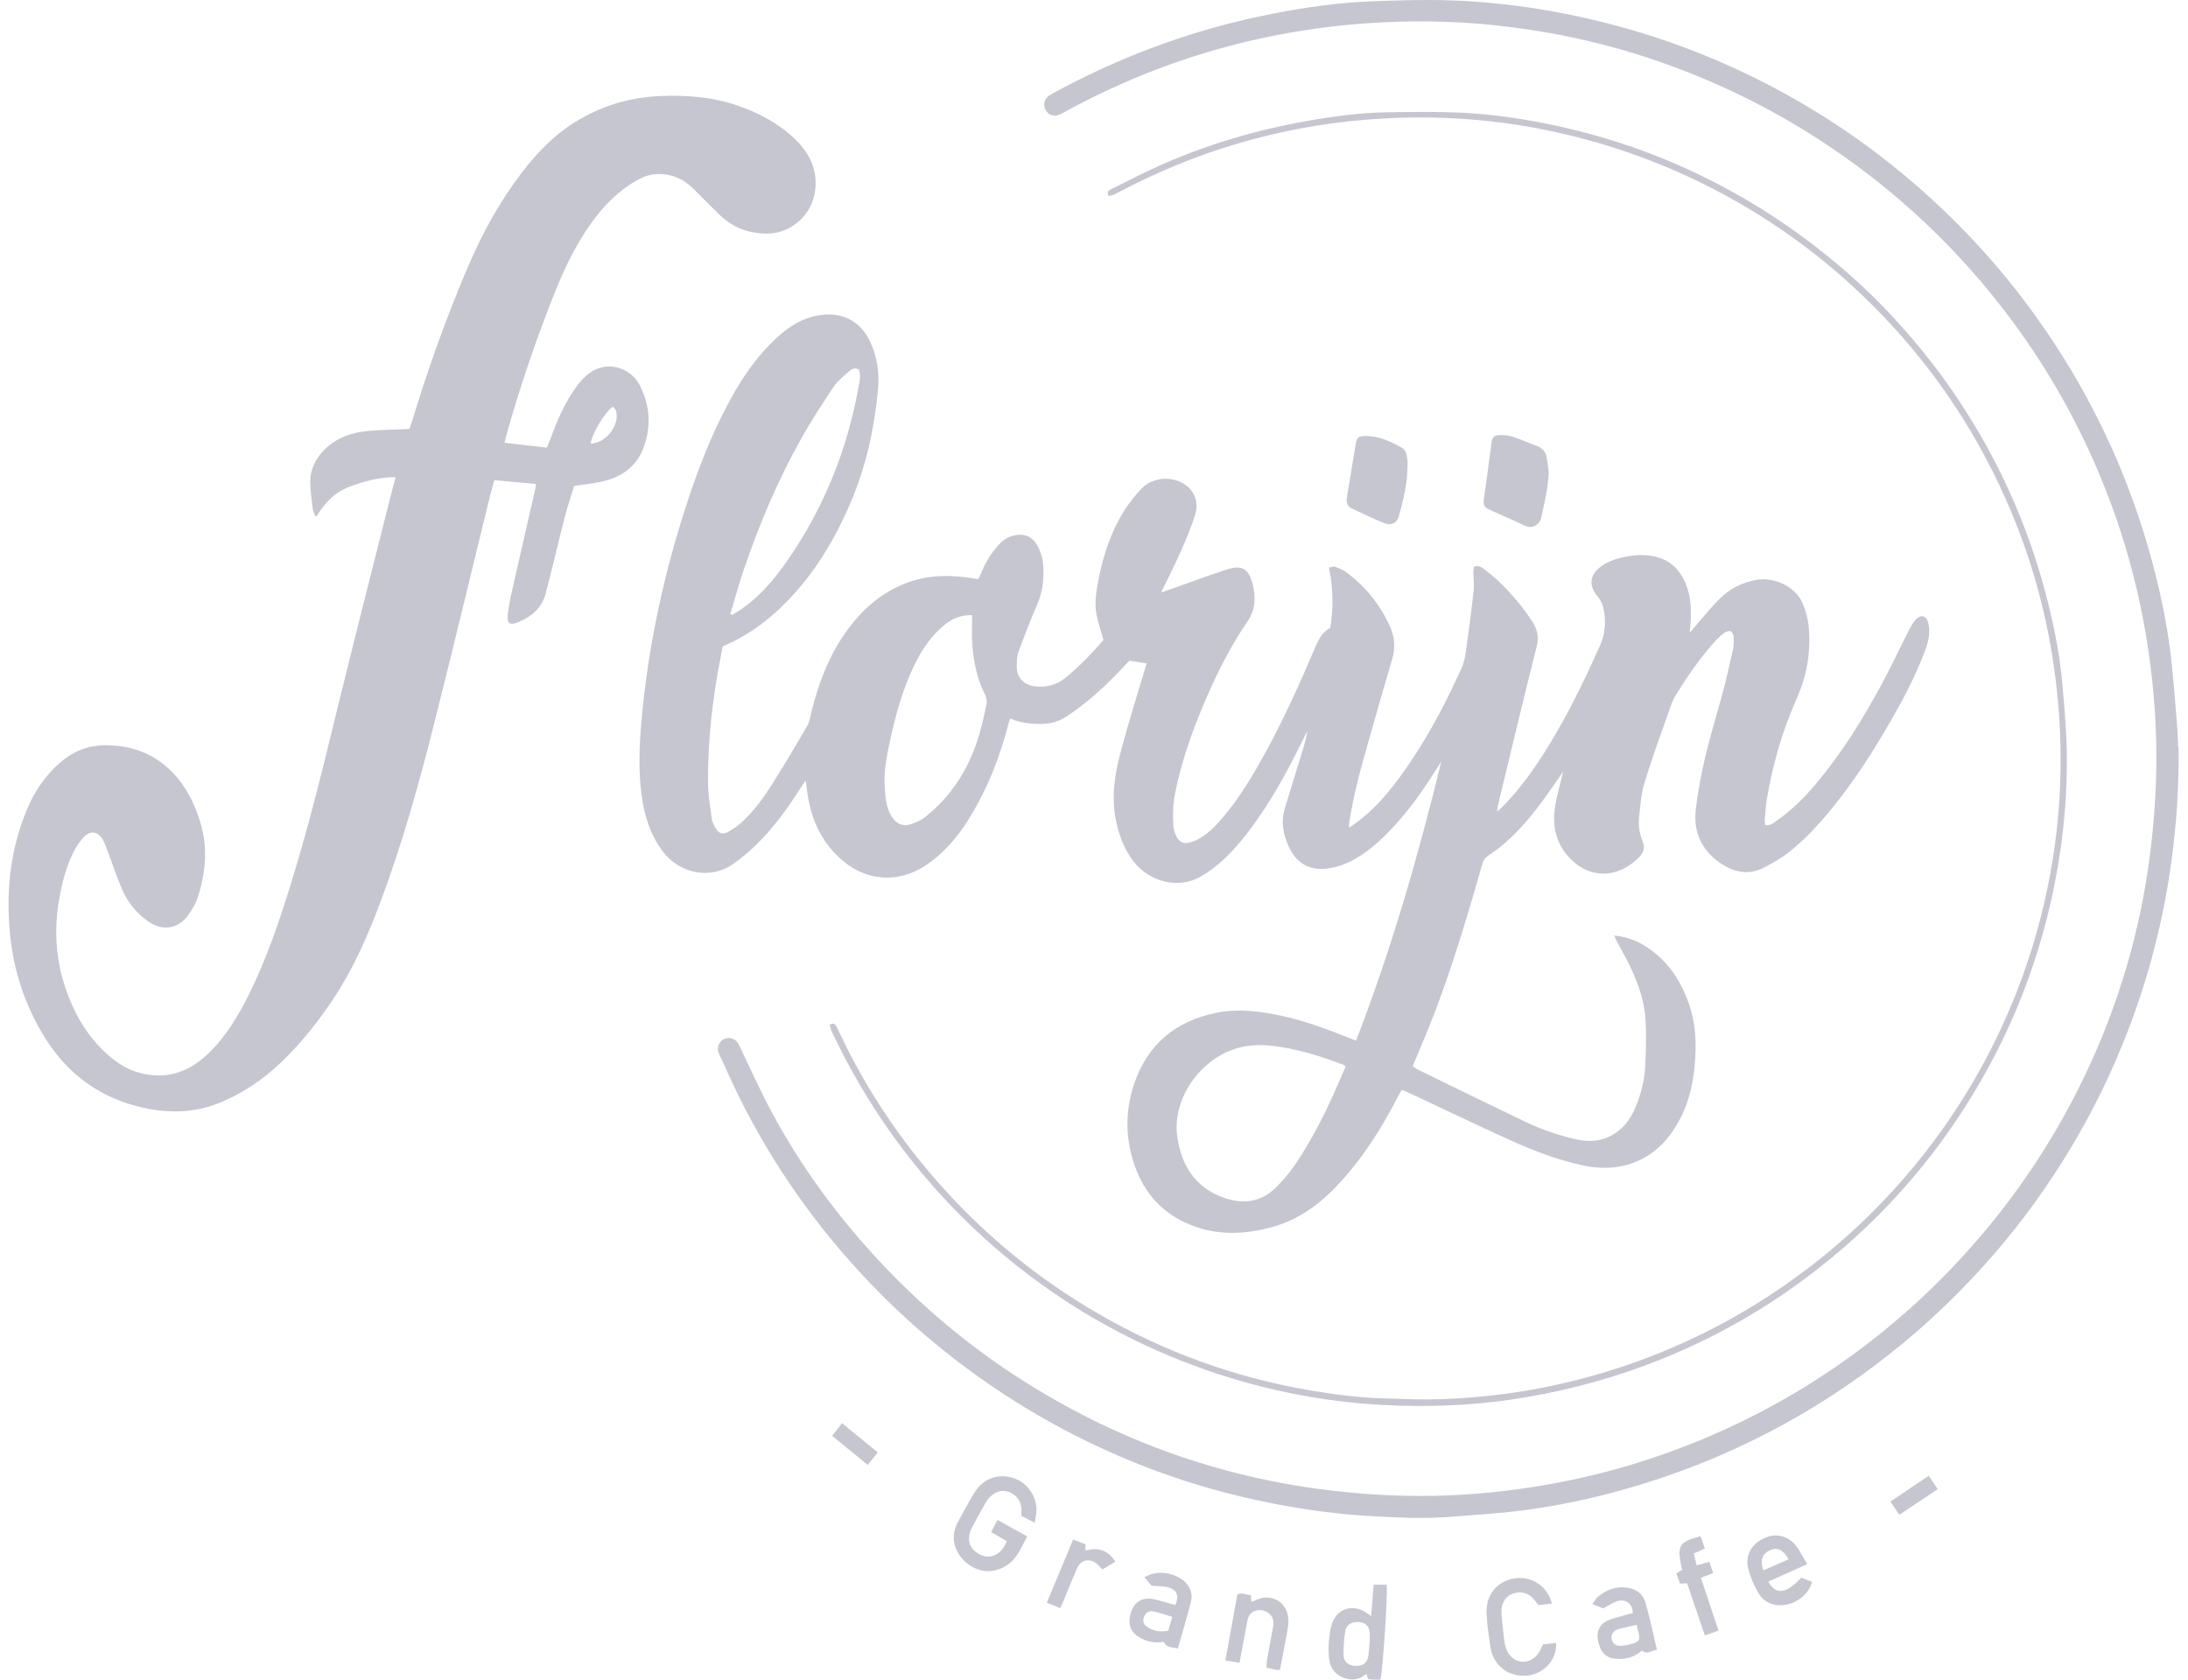
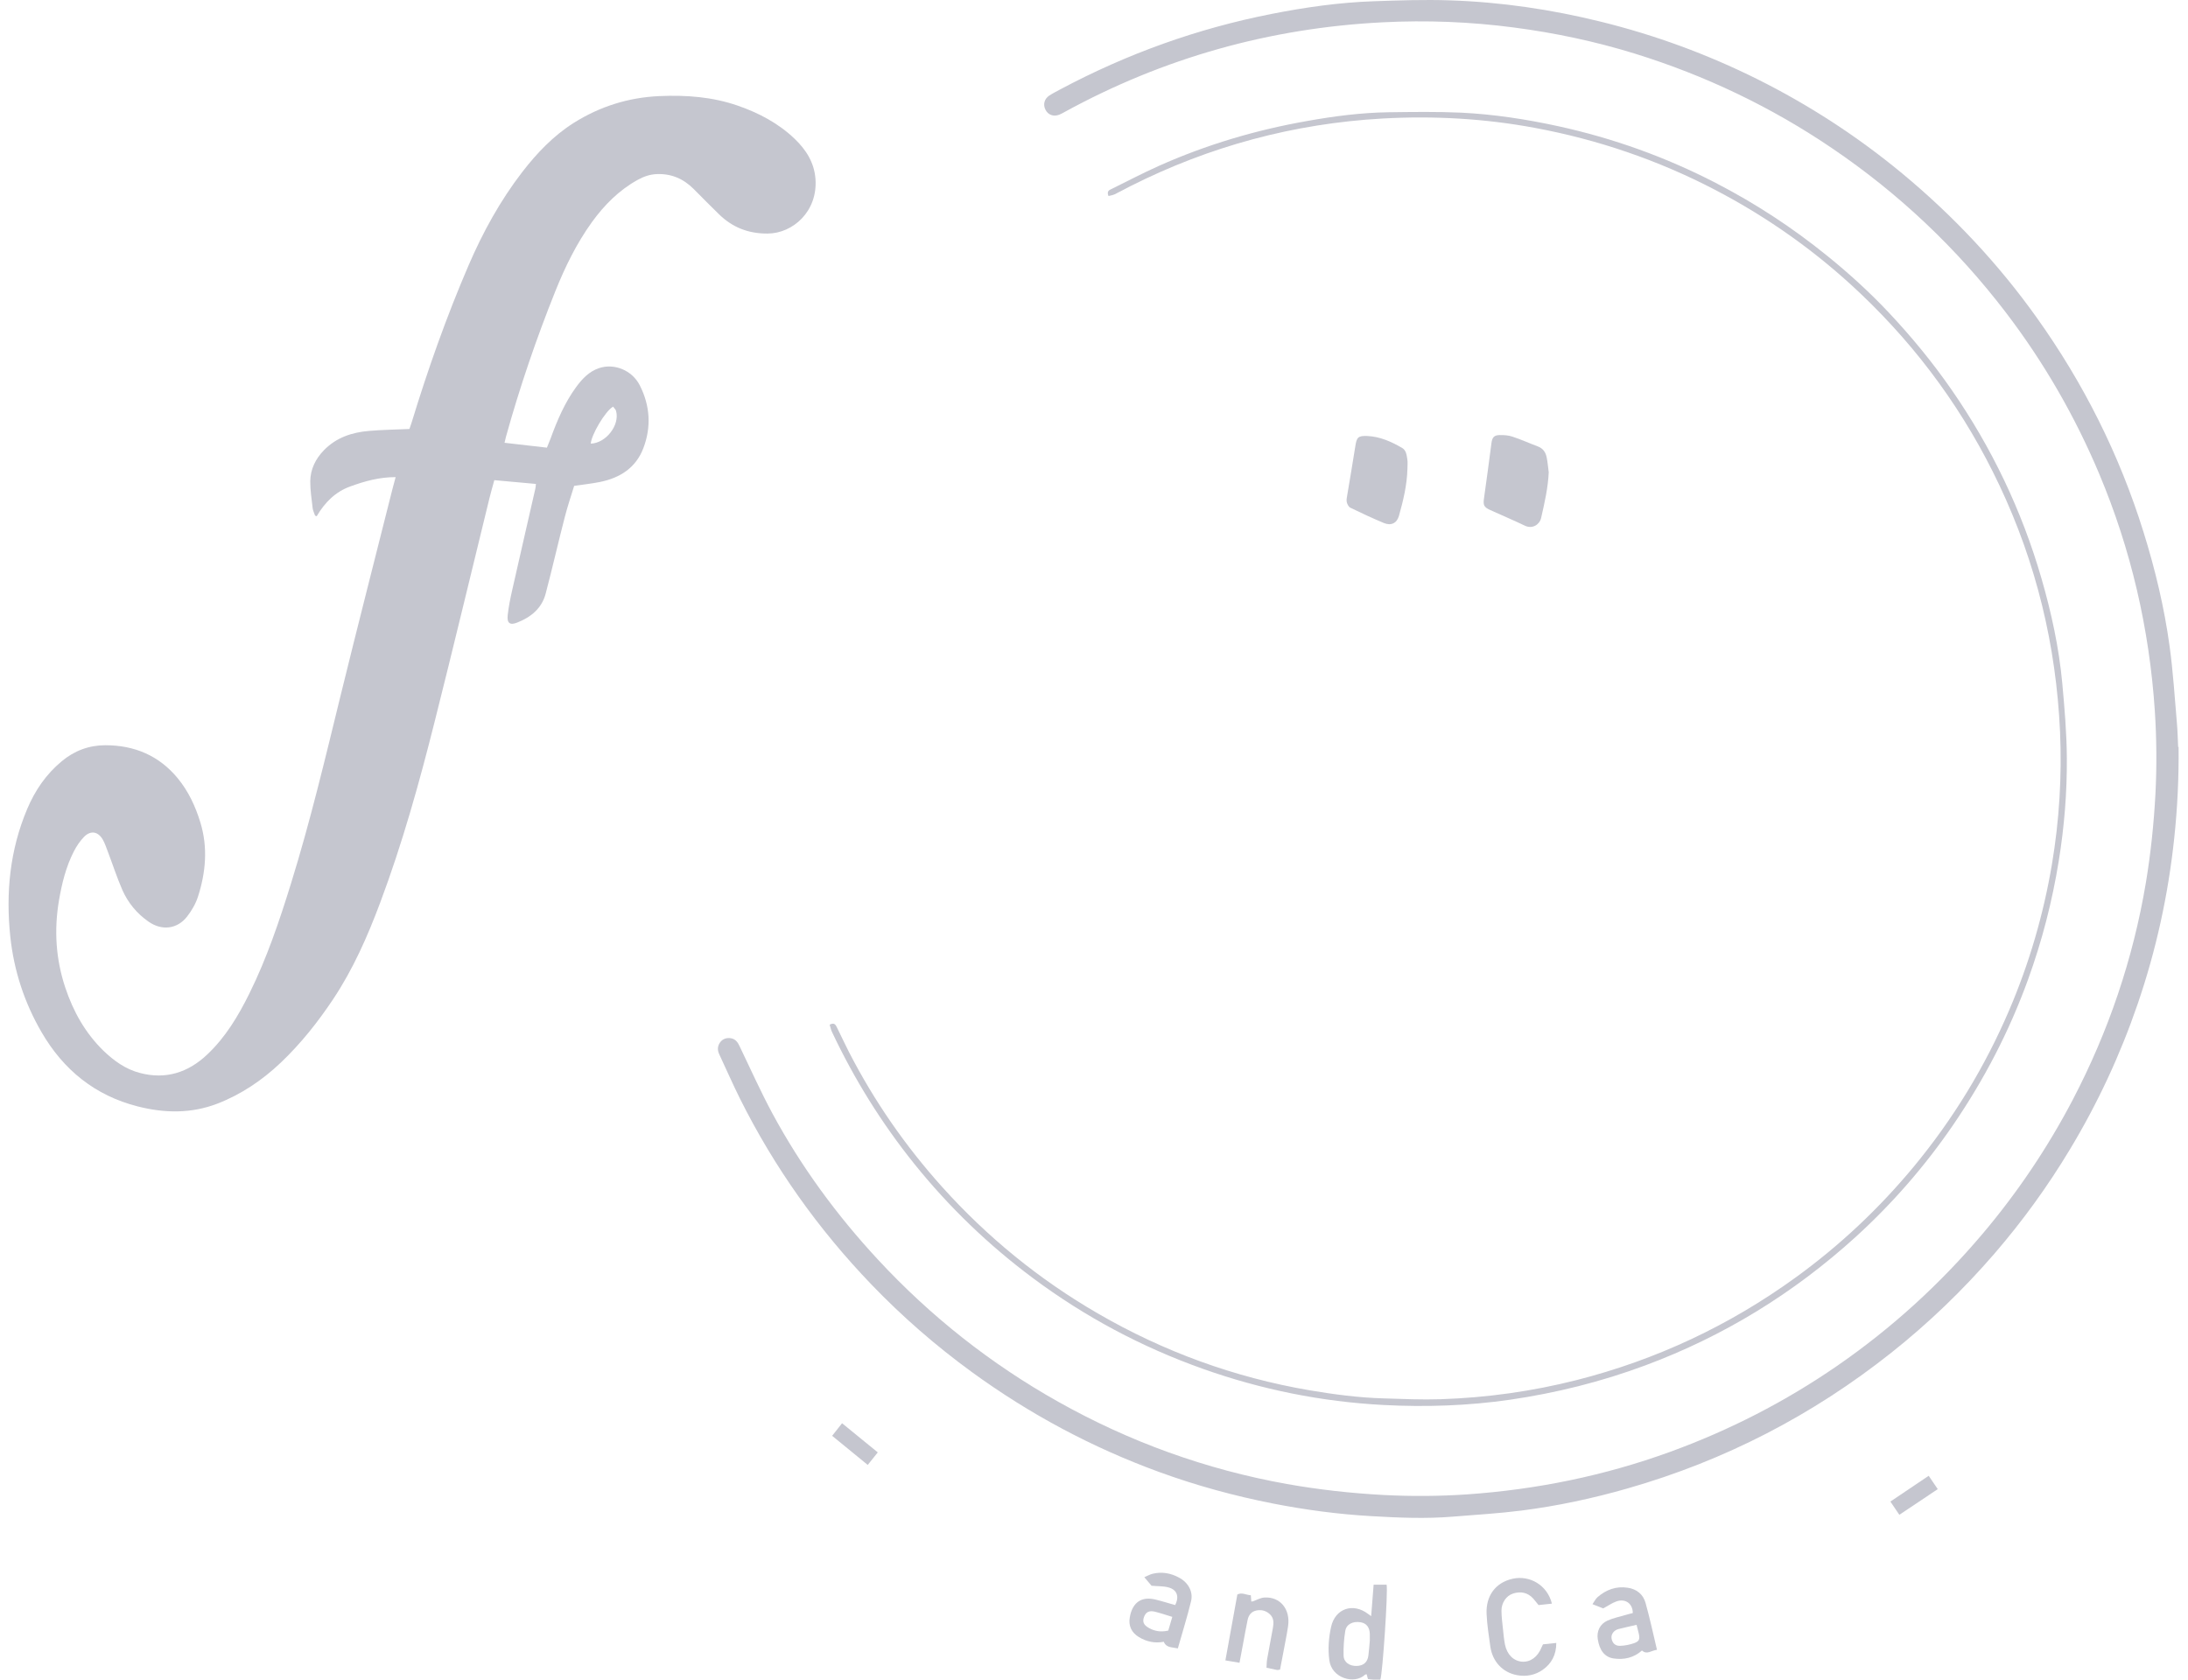
<svg xmlns="http://www.w3.org/2000/svg" width="56" height="43" viewBox="0 0 56 43" fill="none">
-   <path d="M34.048 16.071C34.132 15.554 34.12 15.05 34.014 14.527C34.083 14.519 34.136 14.494 34.172 14.508C34.278 14.551 34.387 14.594 34.474 14.661C34.965 15.033 35.342 15.5 35.587 16.067C35.699 16.327 35.713 16.594 35.632 16.87C35.423 17.575 35.224 18.283 35.022 18.99C34.831 19.659 34.648 20.33 34.539 21.019C34.533 21.062 34.531 21.107 34.521 21.19C34.598 21.139 34.651 21.111 34.697 21.074C35.305 20.628 35.749 20.034 36.161 19.412C36.647 18.678 37.049 17.896 37.411 17.095C37.482 16.937 37.507 16.754 37.531 16.582C37.6 16.092 37.665 15.599 37.718 15.106C37.734 14.954 37.709 14.798 37.709 14.646C37.709 14.598 37.719 14.551 37.724 14.511C37.837 14.466 37.914 14.514 37.979 14.565C38.127 14.681 38.275 14.798 38.409 14.93C38.713 15.232 38.992 15.556 39.222 15.919C39.345 16.114 39.392 16.304 39.331 16.548C38.986 17.912 38.662 19.282 38.33 20.65C38.324 20.677 38.326 20.705 38.319 20.776C38.399 20.703 38.453 20.657 38.502 20.606C39.007 20.079 39.41 19.479 39.779 18.852C40.221 18.104 40.594 17.324 40.949 16.531C41.095 16.205 41.109 15.881 41.034 15.548C41.007 15.437 40.941 15.327 40.865 15.236C40.671 14.999 40.689 14.738 40.926 14.541C41.103 14.395 41.309 14.318 41.528 14.269C41.78 14.213 42.035 14.19 42.293 14.235C42.72 14.308 42.996 14.569 43.152 14.96C43.276 15.275 43.292 15.605 43.27 15.938C43.264 16.011 43.258 16.085 43.247 16.197C43.296 16.142 43.322 16.112 43.349 16.081C43.57 15.828 43.778 15.562 44.016 15.325C44.271 15.07 44.587 14.914 44.946 14.847C45.404 14.764 45.931 15.011 46.118 15.406C46.225 15.636 46.284 15.881 46.3 16.132C46.339 16.74 46.237 17.318 45.986 17.881C45.615 18.713 45.366 19.584 45.218 20.482C45.191 20.64 45.181 20.8 45.169 20.959C45.165 21.013 45.173 21.068 45.177 21.123C45.317 21.145 45.398 21.062 45.483 21.003C45.854 20.744 46.174 20.425 46.466 20.079C47.135 19.286 47.681 18.409 48.169 17.498C48.41 17.052 48.625 16.59 48.854 16.14C48.905 16.039 48.964 15.938 49.039 15.854C49.158 15.725 49.3 15.761 49.347 15.931C49.418 16.187 49.355 16.43 49.266 16.667C49.043 17.261 48.753 17.825 48.439 18.374C47.974 19.187 47.474 19.977 46.88 20.703C46.539 21.121 46.176 21.514 45.751 21.844C45.566 21.986 45.359 22.1 45.153 22.207C44.784 22.4 44.419 22.345 44.081 22.128C43.685 21.875 43.43 21.512 43.395 21.04C43.377 20.788 43.428 20.529 43.466 20.275C43.59 19.46 43.829 18.674 44.05 17.884C44.168 17.466 44.261 17.044 44.356 16.621C44.378 16.521 44.378 16.416 44.372 16.314C44.368 16.26 44.338 16.179 44.297 16.16C44.255 16.142 44.174 16.169 44.129 16.203C44.034 16.276 43.947 16.359 43.868 16.448C43.491 16.872 43.17 17.336 42.876 17.821C42.801 17.946 42.755 18.09 42.706 18.23C42.495 18.832 42.274 19.432 42.088 20.042C42.003 20.322 41.984 20.624 41.952 20.918C41.928 21.131 41.96 21.342 42.041 21.54C42.102 21.688 42.074 21.81 41.974 21.919C41.538 22.392 40.835 22.572 40.255 22.043C39.83 21.656 39.712 21.157 39.807 20.606C39.856 20.326 39.937 20.052 40.01 19.75C39.862 19.963 39.73 20.158 39.593 20.348C39.262 20.808 38.911 21.25 38.476 21.617C38.35 21.725 38.214 21.82 38.078 21.913C38.007 21.962 37.969 22.017 37.944 22.1C37.584 23.361 37.211 24.617 36.749 25.846C36.582 26.288 36.392 26.724 36.213 27.161C36.197 27.204 36.181 27.244 36.159 27.299C36.203 27.328 36.242 27.358 36.286 27.38C37.199 27.826 38.111 28.274 39.027 28.712C39.438 28.909 39.87 29.057 40.316 29.162C40.748 29.263 41.143 29.203 41.484 28.898C41.66 28.742 41.776 28.546 41.863 28.335C42.005 27.997 42.094 27.64 42.11 27.273C42.126 26.886 42.139 26.497 42.116 26.111C42.082 25.538 41.869 25.013 41.605 24.51C41.528 24.364 41.445 24.22 41.368 24.074C41.35 24.042 41.338 24.005 41.316 23.951C41.593 23.975 41.832 24.058 42.053 24.188C42.637 24.53 42.996 25.053 43.221 25.68C43.381 26.128 43.416 26.592 43.389 27.064C43.359 27.603 43.264 28.13 43.014 28.615C42.749 29.132 42.384 29.547 41.82 29.762C41.382 29.928 40.937 29.928 40.49 29.829C39.842 29.685 39.224 29.45 38.62 29.174C37.809 28.805 37.006 28.42 36.201 28.043C36.098 27.994 35.995 27.95 35.879 27.899C35.851 27.946 35.824 27.986 35.802 28.031C35.397 28.822 34.93 29.57 34.334 30.232C33.854 30.765 33.298 31.201 32.597 31.402C31.884 31.605 31.166 31.639 30.465 31.355C29.763 31.072 29.293 30.557 29.044 29.845C28.802 29.156 28.792 28.457 29.023 27.763C29.366 26.734 30.088 26.134 31.146 25.925C31.719 25.813 32.281 25.892 32.842 26.014C33.418 26.14 33.967 26.351 34.513 26.565C34.572 26.588 34.628 26.612 34.707 26.642C35.607 24.311 36.299 21.921 36.888 19.497C36.813 19.613 36.736 19.73 36.663 19.846C36.305 20.411 35.905 20.944 35.425 21.413C35.129 21.7 34.807 21.956 34.422 22.116C34.286 22.173 34.14 22.211 33.994 22.232C33.548 22.296 33.209 22.122 33.007 21.719C32.842 21.392 32.778 21.05 32.885 20.691C33.027 20.221 33.173 19.755 33.317 19.284C33.376 19.096 33.43 18.905 33.463 18.706C33.378 18.877 33.292 19.049 33.207 19.219C32.895 19.842 32.555 20.448 32.151 21.017C31.827 21.475 31.476 21.909 31.024 22.25C30.933 22.319 30.838 22.381 30.738 22.438C30.124 22.789 29.396 22.542 29.019 22.061C28.756 21.723 28.62 21.338 28.547 20.92C28.44 20.318 28.551 19.736 28.705 19.163C28.896 18.459 29.115 17.762 29.323 17.062C29.332 17.036 29.338 17.01 29.346 16.981C29.202 16.959 29.068 16.939 28.906 16.915C28.727 17.097 28.543 17.3 28.346 17.488C28.014 17.811 27.659 18.107 27.27 18.358C27.086 18.475 26.887 18.528 26.67 18.532C26.394 18.538 26.125 18.508 25.855 18.396C25.839 18.441 25.825 18.475 25.815 18.51C25.6 19.361 25.282 20.172 24.823 20.922C24.519 21.419 24.154 21.858 23.656 22.177C22.989 22.6 22.217 22.56 21.602 22.061C21.057 21.617 20.775 21.027 20.67 20.342C20.654 20.231 20.64 20.119 20.621 19.98C20.573 20.048 20.536 20.097 20.506 20.148C20.157 20.693 19.784 21.218 19.314 21.666C19.15 21.824 18.971 21.968 18.787 22.102C18.156 22.56 17.372 22.325 16.983 21.822C16.652 21.394 16.494 20.898 16.423 20.371C16.34 19.75 16.36 19.13 16.413 18.51C16.585 16.511 17.015 14.567 17.652 12.67C17.905 11.918 18.197 11.18 18.562 10.475C18.916 9.787 19.332 9.141 19.914 8.616C20.226 8.334 20.569 8.127 20.994 8.066C21.564 7.985 22.02 8.22 22.267 8.741C22.456 9.139 22.511 9.556 22.47 9.992C22.377 10.981 22.164 11.94 21.775 12.856C21.341 13.874 20.775 14.804 19.965 15.571C19.551 15.962 19.093 16.288 18.568 16.515C18.548 16.523 18.527 16.535 18.495 16.552C18.44 16.848 18.379 17.15 18.331 17.452C18.191 18.315 18.114 19.183 18.122 20.058C18.126 20.358 18.175 20.659 18.217 20.959C18.231 21.05 18.28 21.143 18.331 21.222C18.406 21.34 18.503 21.37 18.627 21.301C18.761 21.226 18.89 21.139 19 21.036C19.302 20.754 19.545 20.419 19.764 20.073C20.074 19.582 20.372 19.079 20.662 18.577C20.723 18.471 20.739 18.342 20.769 18.22C20.944 17.511 21.197 16.835 21.615 16.231C22.008 15.66 22.5 15.204 23.153 14.942C23.729 14.711 24.321 14.709 24.921 14.808C24.949 14.812 24.977 14.819 25.004 14.823C25.01 14.823 25.016 14.823 25.042 14.819C25.063 14.774 25.091 14.721 25.113 14.665C25.223 14.399 25.369 14.156 25.565 13.943C25.715 13.781 25.898 13.685 26.125 13.69C26.283 13.694 26.409 13.758 26.502 13.892C26.634 14.081 26.69 14.296 26.703 14.521C26.721 14.837 26.684 15.145 26.559 15.443C26.388 15.846 26.224 16.256 26.074 16.667C26.029 16.791 26.021 16.935 26.023 17.071C26.025 17.35 26.212 17.539 26.488 17.571C26.779 17.606 27.047 17.537 27.274 17.35C27.631 17.056 27.951 16.722 28.243 16.381C28.182 16.169 28.115 15.97 28.071 15.765C27.998 15.429 28.063 15.096 28.13 14.766C28.251 14.176 28.442 13.608 28.76 13.094C28.894 12.877 29.058 12.674 29.234 12.492C29.48 12.238 29.924 12.19 30.238 12.35C30.542 12.504 30.698 12.824 30.59 13.173C30.489 13.503 30.349 13.823 30.209 14.142C30.061 14.48 29.891 14.808 29.719 15.167C29.834 15.127 29.93 15.096 30.025 15.062C30.487 14.9 30.945 14.725 31.413 14.575C31.782 14.458 31.957 14.559 32.056 14.938C32.145 15.273 32.139 15.603 31.93 15.907C31.427 16.641 31.047 17.438 30.712 18.259C30.446 18.909 30.226 19.574 30.084 20.263C30.023 20.557 30.011 20.851 30.031 21.149C30.031 21.165 30.031 21.183 30.037 21.2C30.13 21.607 30.311 21.65 30.609 21.51C30.882 21.382 31.093 21.169 31.286 20.942C31.742 20.409 32.092 19.809 32.425 19.197C32.885 18.35 33.278 17.47 33.657 16.584C33.742 16.386 33.834 16.185 34.047 16.075L34.048 16.071ZM34.442 27.301C34.411 27.279 34.399 27.265 34.383 27.259C33.87 27.064 33.349 26.896 32.808 26.807C32.504 26.756 32.196 26.732 31.888 26.782C30.826 26.957 29.974 28.065 30.134 29.123C30.24 29.821 30.572 30.362 31.243 30.632C31.805 30.857 32.315 30.792 32.737 30.317C32.755 30.297 32.773 30.275 32.794 30.255C33.094 29.936 33.319 29.565 33.536 29.188C33.884 28.584 34.166 27.95 34.44 27.301H34.442ZM24.882 15.749C24.637 15.735 24.39 15.822 24.195 15.98C23.85 16.258 23.605 16.61 23.413 17.004C23.104 17.632 22.92 18.303 22.776 18.984C22.695 19.363 22.616 19.744 22.642 20.136C22.66 20.401 22.675 20.673 22.825 20.91C22.938 21.088 23.107 21.167 23.305 21.102C23.439 21.06 23.575 21.001 23.682 20.914C24.157 20.535 24.527 20.069 24.791 19.519C25.022 19.039 25.154 18.524 25.251 18.003C25.263 17.932 25.243 17.843 25.209 17.776C25.008 17.383 24.923 16.959 24.886 16.525C24.866 16.272 24.882 16.015 24.882 15.749ZM18.694 15.719C18.706 15.727 18.72 15.735 18.732 15.743C18.809 15.696 18.89 15.654 18.965 15.603C19.442 15.273 19.812 14.839 20.139 14.369C21.069 13.035 21.669 11.561 21.963 9.962C21.994 9.798 22.046 9.629 21.982 9.461C21.866 9.392 21.783 9.461 21.714 9.522C21.578 9.641 21.43 9.761 21.331 9.909C21.041 10.345 20.753 10.785 20.498 11.243C19.906 12.301 19.436 13.414 19.044 14.561C18.915 14.942 18.809 15.331 18.692 15.719H18.694Z" fill="#C5C6CF" />
  <path d="M13.718 12.389C13.353 12.356 13.01 12.324 12.652 12.292C12.607 12.456 12.564 12.602 12.528 12.75C12.06 14.659 11.604 16.573 11.123 18.48C10.73 20.045 10.296 21.6 9.729 23.112C9.406 23.974 9.037 24.813 8.524 25.583C8.133 26.169 7.697 26.718 7.187 27.203C6.71 27.655 6.175 28.017 5.559 28.255C4.888 28.512 4.205 28.498 3.524 28.324C2.431 28.046 1.622 27.389 1.061 26.42C0.623 25.664 0.357 24.849 0.264 23.982C0.145 22.859 0.252 21.762 0.696 20.71C0.897 20.234 1.18 19.82 1.58 19.488C1.904 19.218 2.277 19.078 2.697 19.078C3.439 19.078 4.069 19.342 4.547 19.921C4.823 20.256 5.003 20.643 5.129 21.057C5.324 21.697 5.267 22.334 5.066 22.958C5.007 23.138 4.906 23.313 4.789 23.463C4.535 23.789 4.138 23.832 3.799 23.592C3.501 23.384 3.276 23.11 3.132 22.784C2.991 22.461 2.883 22.125 2.757 21.794C2.719 21.693 2.684 21.59 2.632 21.496C2.512 21.286 2.324 21.251 2.153 21.421C2.048 21.529 1.959 21.661 1.89 21.796C1.687 22.192 1.584 22.617 1.509 23.053C1.381 23.809 1.428 24.553 1.671 25.283C1.874 25.891 2.18 26.442 2.644 26.895C2.914 27.156 3.216 27.373 3.582 27.468C4.241 27.642 4.813 27.458 5.299 27C5.772 26.556 6.098 26.009 6.384 25.431C6.83 24.529 7.15 23.578 7.448 22.617C7.939 21.036 8.32 19.429 8.713 17.823C9.147 16.052 9.601 14.284 10.045 12.517C10.069 12.423 10.095 12.332 10.126 12.214C9.708 12.214 9.335 12.318 8.968 12.452C8.583 12.589 8.312 12.865 8.105 13.216C8.091 13.21 8.076 13.206 8.064 13.2C8.044 13.139 8.012 13.078 8.003 13.015C7.977 12.784 7.939 12.549 7.941 12.318C7.945 12.01 8.078 11.744 8.293 11.523C8.61 11.199 9.011 11.067 9.449 11.031C9.783 11.002 10.12 10.998 10.479 10.982C10.493 10.94 10.515 10.883 10.533 10.824C10.951 9.454 11.427 8.106 11.995 6.788C12.36 5.941 12.802 5.138 13.365 4.406C13.74 3.92 14.162 3.476 14.683 3.147C15.352 2.726 16.083 2.495 16.878 2.46C17.561 2.43 18.234 2.479 18.887 2.706C19.426 2.894 19.923 3.156 20.338 3.553C20.63 3.833 20.839 4.159 20.871 4.577C20.934 5.416 20.288 5.975 19.651 5.979C19.156 5.983 18.747 5.823 18.4 5.483C18.183 5.272 17.971 5.057 17.758 4.842C17.494 4.577 17.184 4.441 16.805 4.457C16.627 4.465 16.471 4.522 16.32 4.605C15.842 4.87 15.467 5.248 15.149 5.687C14.756 6.233 14.464 6.831 14.214 7.453C13.726 8.671 13.302 9.912 12.951 11.177C12.939 11.219 12.931 11.264 12.913 11.335C13.28 11.377 13.635 11.418 13.998 11.46C14.034 11.367 14.066 11.296 14.093 11.223C14.261 10.761 14.454 10.309 14.745 9.91C14.898 9.701 15.076 9.51 15.329 9.425C15.72 9.292 16.179 9.478 16.375 9.865C16.639 10.384 16.673 10.931 16.466 11.473C16.276 11.975 15.868 12.235 15.358 12.338C15.147 12.381 14.932 12.403 14.695 12.438C14.616 12.699 14.523 12.969 14.454 13.242C14.285 13.893 14.137 14.55 13.965 15.2C13.866 15.577 13.584 15.802 13.237 15.938C13.049 16.013 12.972 15.95 12.994 15.75C13.018 15.529 13.063 15.31 13.112 15.095C13.306 14.233 13.505 13.374 13.701 12.512C13.71 12.48 13.71 12.446 13.716 12.389H13.718ZM15.69 10.41C15.483 10.534 15.135 11.134 15.12 11.357C15.51 11.345 15.87 10.881 15.767 10.518C15.757 10.479 15.719 10.451 15.69 10.41Z" fill="#C5C6CF" />
  <path d="M55.759 19.12C55.767 19.903 55.73 20.685 55.647 21.462C55.493 22.913 55.183 24.33 54.709 25.71C54.263 27.01 53.687 28.248 52.977 29.426C52.408 30.373 51.763 31.262 51.042 32.098C50.241 33.024 49.363 33.871 48.404 34.631C46.386 36.233 44.14 37.392 41.663 38.102C40.767 38.359 39.858 38.554 38.936 38.671C38.36 38.744 37.779 38.777 37.199 38.825C36.498 38.884 35.794 38.854 35.095 38.813C34.252 38.765 33.416 38.653 32.585 38.491C31.592 38.296 30.621 38.031 29.67 37.684C27.949 37.056 26.35 36.2 24.87 35.122C23.95 34.451 23.095 33.707 22.306 32.886C20.944 31.469 19.817 29.884 18.939 28.125C18.753 27.752 18.587 27.37 18.41 26.993C18.359 26.886 18.361 26.781 18.43 26.685C18.495 26.596 18.593 26.562 18.702 26.578C18.83 26.598 18.887 26.689 18.937 26.799C19.211 27.37 19.47 27.948 19.77 28.506C20.506 29.868 21.414 31.106 22.468 32.243C23.818 33.699 25.357 34.915 27.086 35.886C28.916 36.914 30.866 37.619 32.934 37.99C33.755 38.136 34.58 38.227 35.413 38.272C36.127 38.309 36.84 38.304 37.552 38.256C39.331 38.132 41.062 37.779 42.741 37.169C44.261 36.616 45.688 35.884 47.02 34.966C48.409 34.007 49.645 32.882 50.736 31.593C51.636 30.529 52.408 29.381 53.053 28.149C53.967 26.398 54.595 24.547 54.922 22.597C55.047 21.843 55.126 21.085 55.167 20.32C55.203 19.613 55.197 18.905 55.151 18.198C55.011 16.098 54.544 14.073 53.728 12.131C53.105 10.651 52.309 9.271 51.334 7.994C50.079 6.352 48.597 4.951 46.886 3.792C45.325 2.734 43.643 1.931 41.843 1.373C40.833 1.061 39.802 0.842 38.754 0.705C37.637 0.557 36.512 0.514 35.389 0.571C32.5 0.717 29.782 1.479 27.244 2.869C27.199 2.894 27.155 2.92 27.106 2.938C26.96 2.993 26.822 2.938 26.758 2.809C26.691 2.677 26.727 2.533 26.853 2.448C26.944 2.389 27.041 2.34 27.137 2.288C28.845 1.377 30.648 0.729 32.547 0.356C33.408 0.186 34.28 0.062 35.158 0.032C35.808 0.009 36.459 -0.013 37.108 0.009C38.417 0.052 39.708 0.242 40.979 0.557C42.364 0.899 43.694 1.388 44.969 2.022C46.302 2.687 47.543 3.494 48.69 4.444C49.992 5.525 51.143 6.749 52.126 8.128C53.328 9.812 54.245 11.64 54.861 13.619C55.161 14.58 55.394 15.555 55.53 16.55C55.619 17.199 55.659 17.853 55.716 18.508C55.734 18.713 55.738 18.918 55.748 19.124L55.759 19.12Z" fill="#C5C6CF" />
  <path d="M28.372 5.021C28.317 4.889 28.396 4.864 28.453 4.836C28.852 4.639 29.245 4.433 29.653 4.25C30.871 3.705 32.142 3.328 33.458 3.097C34.143 2.975 34.834 2.884 35.531 2.874C36.154 2.866 36.776 2.856 37.396 2.884C38.233 2.925 39.062 3.052 39.883 3.231C41.29 3.539 42.632 4.021 43.911 4.682C44.929 5.207 45.881 5.831 46.771 6.553C47.327 7.003 47.854 7.483 48.342 8.002C48.926 8.623 49.465 9.279 49.95 9.979C50.979 11.464 51.748 13.074 52.25 14.809C52.504 15.687 52.698 16.579 52.782 17.489C52.84 18.125 52.895 18.762 52.899 19.401C52.905 20.284 52.834 21.166 52.692 22.042C52.524 23.082 52.263 24.093 51.904 25.082C51.425 26.404 50.781 27.64 49.988 28.8C49.267 29.854 48.431 30.813 47.487 31.672C45.906 33.107 44.118 34.206 42.115 34.952C40.988 35.372 39.829 35.661 38.641 35.834C37.568 35.988 36.492 36.024 35.414 35.968C33.827 35.885 32.284 35.574 30.784 35.041C29.219 34.484 27.77 33.712 26.438 32.72C25.303 31.875 24.289 30.9 23.401 29.795C22.564 28.753 21.865 27.628 21.295 26.42C21.267 26.361 21.255 26.297 21.234 26.232C21.362 26.163 21.392 26.246 21.427 26.315C21.528 26.52 21.624 26.726 21.727 26.929C22.372 28.184 23.17 29.335 24.113 30.385C25.27 31.672 26.598 32.755 28.094 33.622C29.782 34.601 31.591 35.262 33.516 35.591C34.147 35.698 34.779 35.781 35.42 35.799C35.904 35.814 36.391 35.836 36.873 35.82C38.051 35.781 39.212 35.619 40.356 35.329C42.393 34.81 44.26 33.934 45.96 32.702C47.09 31.883 48.097 30.934 48.985 29.862C49.99 28.646 50.805 27.308 51.425 25.857C51.938 24.657 52.301 23.41 52.518 22.123C52.706 21 52.775 19.867 52.725 18.73C52.625 16.528 52.119 14.424 51.174 12.425C50.296 10.566 49.111 8.933 47.621 7.518C46.502 6.454 45.255 5.568 43.885 4.854C42.431 4.098 40.899 3.575 39.291 3.275C38 3.034 36.697 2.961 35.387 3.034C33.115 3.162 30.958 3.743 28.925 4.769C28.793 4.836 28.663 4.909 28.53 4.974C28.483 4.996 28.428 5.004 28.372 5.018V5.021Z" fill="#C5C6CF" />
  <path d="M39.639 12.083C39.621 12.486 39.532 12.875 39.443 13.262C39.404 13.431 39.219 13.55 39.027 13.457C38.735 13.317 38.435 13.191 38.139 13.056C37.979 12.983 37.957 12.93 37.981 12.762C38.048 12.289 38.111 11.815 38.173 11.341C38.192 11.201 38.236 11.142 38.376 11.138C38.488 11.136 38.607 11.142 38.713 11.179C38.934 11.252 39.147 11.349 39.363 11.43C39.497 11.481 39.56 11.582 39.586 11.71C39.611 11.831 39.621 11.957 39.637 12.081L39.639 12.083Z" fill="#C5C6CF" />
  <path d="M36.022 12C36.012 12.413 35.916 12.81 35.805 13.206C35.75 13.398 35.6 13.465 35.416 13.388C35.128 13.267 34.842 13.135 34.56 12.997C34.516 12.975 34.481 12.906 34.469 12.853C34.457 12.794 34.473 12.729 34.483 12.667C34.55 12.257 34.623 11.848 34.686 11.438C34.723 11.193 34.755 11.152 35 11.162C35.321 11.177 35.606 11.306 35.88 11.463C35.992 11.525 36.002 11.651 36.02 11.762C36.032 11.84 36.022 11.921 36.022 12.002V12Z" fill="#C5C6CF" />
-   <path d="M26.483 38.983C26.345 38.91 26.242 38.855 26.136 38.801C26.14 38.744 26.146 38.699 26.144 38.655C26.138 38.456 26.049 38.302 25.871 38.215C25.692 38.128 25.524 38.164 25.376 38.288C25.317 38.339 25.265 38.403 25.226 38.47C25.106 38.677 24.991 38.888 24.879 39.101C24.719 39.405 24.806 39.67 25.108 39.808C25.368 39.926 25.652 39.778 25.767 39.453C25.644 39.38 25.516 39.307 25.368 39.22C25.421 39.121 25.469 39.024 25.53 38.91C25.792 39.056 26.035 39.19 26.29 39.332C26.144 39.599 26.043 39.881 25.796 40.053C25.682 40.133 25.542 40.193 25.406 40.214C24.948 40.282 24.47 39.906 24.415 39.445C24.395 39.275 24.438 39.115 24.517 38.967C24.65 38.716 24.786 38.464 24.934 38.219C25.143 37.874 25.498 37.728 25.871 37.818C26.227 37.905 26.501 38.223 26.527 38.604C26.535 38.718 26.503 38.833 26.485 38.979L26.483 38.983Z" fill="#C5C6CF" />
  <path d="M35.094 41.373C35.116 41.089 35.136 40.834 35.157 40.568H35.489C35.528 40.739 35.386 42.849 35.329 42.999C35.272 42.999 35.209 43.001 35.149 42.999C35.104 42.999 35.059 42.989 35.011 42.983C34.999 42.94 34.989 42.904 34.978 42.861C34.964 42.865 34.944 42.865 34.934 42.875C34.67 43.124 34.08 42.97 34.022 42.496C33.985 42.21 34.007 41.925 34.068 41.649C34.172 41.176 34.632 41.022 35.017 41.318C35.035 41.333 35.053 41.345 35.096 41.375L35.094 41.373ZM35.059 42.002C35.059 41.933 35.059 41.882 35.059 41.831C35.055 41.657 34.972 41.553 34.818 41.529C34.628 41.499 34.459 41.578 34.431 41.752C34.397 41.959 34.382 42.172 34.388 42.383C34.392 42.555 34.541 42.654 34.727 42.648C34.899 42.642 35.003 42.551 35.023 42.379C35.039 42.249 35.049 42.117 35.059 42.004V42.002Z" fill="#C5C6CF" />
  <path d="M39.72 41.053C39.597 41.067 39.487 41.078 39.378 41.09C39.327 41.029 39.287 40.974 39.242 40.923C39.1 40.767 38.922 40.733 38.727 40.794C38.553 40.849 38.429 41.029 38.429 41.232C38.429 41.386 38.45 41.538 38.466 41.692C38.48 41.828 38.492 41.965 38.518 42.099C38.571 42.359 38.739 42.521 38.954 42.539C39.169 42.555 39.356 42.419 39.455 42.172C39.463 42.152 39.473 42.132 39.491 42.095C39.595 42.083 39.704 42.073 39.832 42.059C39.832 42.369 39.706 42.592 39.483 42.748C39.293 42.882 39.064 42.928 38.828 42.884C38.458 42.815 38.198 42.537 38.143 42.148C38.105 41.872 38.06 41.594 38.048 41.315C38.028 40.875 38.257 40.516 38.719 40.415C39.147 40.322 39.601 40.573 39.72 41.053Z" fill="#C5C6CF" />
-   <path d="M46.252 40.043C45.897 40.201 45.577 40.345 45.257 40.489C45.451 40.838 45.707 40.807 46.104 40.388C46.193 40.422 46.284 40.459 46.376 40.495C46.311 40.785 46.011 41.035 45.697 41.083C45.386 41.13 45.139 41.022 44.987 40.753C44.886 40.57 44.8 40.372 44.748 40.171C44.655 39.814 44.825 39.52 45.182 39.364C45.476 39.237 45.796 39.328 45.995 39.608C46.086 39.737 46.157 39.879 46.254 40.043H46.252ZM45.129 40.203C45.346 40.108 45.561 40.013 45.778 39.918C45.642 39.676 45.494 39.605 45.315 39.681C45.103 39.77 45.042 39.928 45.129 40.206V40.203Z" fill="#C5C6CF" />
  <path d="M42.408 42.235C42.262 42.253 42.152 42.369 42.025 42.253C41.814 42.44 41.565 42.496 41.295 42.456C41.072 42.421 40.938 42.251 40.894 41.965C40.861 41.763 40.948 41.574 41.143 41.487C41.293 41.42 41.457 41.388 41.613 41.341C41.672 41.323 41.733 41.309 41.79 41.294C41.79 41.051 41.599 40.915 41.372 40.996C41.261 41.035 41.161 41.106 41.033 41.175C40.962 41.148 40.871 41.112 40.758 41.067C40.809 40.994 40.839 40.929 40.888 40.887C41.108 40.696 41.364 40.601 41.66 40.646C41.891 40.68 42.055 40.816 42.116 41.033C42.225 41.42 42.309 41.815 42.408 42.231V42.235ZM41.885 41.596C41.721 41.635 41.571 41.665 41.423 41.704C41.301 41.736 41.23 41.842 41.246 41.943C41.265 42.06 41.34 42.14 41.469 42.133C41.587 42.129 41.706 42.105 41.818 42.067C41.958 42.018 41.976 41.963 41.942 41.815C41.925 41.748 41.909 41.684 41.887 41.596H41.885Z" fill="#C5C6CF" />
  <path d="M29.787 42.029C29.558 42.073 29.347 42.029 29.149 41.909C28.96 41.795 28.877 41.619 28.916 41.404C28.924 41.36 28.934 41.315 28.948 41.272C29.043 40.987 29.256 40.873 29.57 40.948C29.741 40.989 29.909 41.043 30.077 41.09C30.189 40.869 30.124 40.693 29.899 40.636C29.775 40.603 29.641 40.61 29.473 40.595C29.436 40.551 29.372 40.474 29.288 40.376C29.376 40.34 29.438 40.301 29.507 40.287C29.747 40.23 29.974 40.275 30.184 40.391C30.411 40.514 30.543 40.747 30.484 40.991C30.387 41.394 30.261 41.789 30.146 42.199C30 42.166 29.854 42.189 29.787 42.032V42.029ZM29.901 41.743C29.933 41.633 29.965 41.52 30.004 41.392C29.836 41.341 29.696 41.293 29.554 41.258C29.41 41.224 29.325 41.272 29.28 41.394C29.236 41.516 29.268 41.599 29.402 41.674C29.55 41.759 29.71 41.787 29.901 41.743Z" fill="#C5C6CF" />
  <path d="M32.762 42.741C32.725 42.747 32.703 42.755 32.683 42.751C32.6 42.735 32.517 42.717 32.415 42.694C32.421 42.617 32.419 42.544 32.431 42.476C32.478 42.206 32.533 41.938 32.58 41.669C32.6 41.549 32.606 41.428 32.509 41.332C32.413 41.237 32.294 41.203 32.164 41.227C32.032 41.251 31.957 41.344 31.931 41.472C31.888 41.679 31.852 41.886 31.813 42.093C31.785 42.242 31.756 42.392 31.724 42.567C31.605 42.547 31.497 42.528 31.363 42.506C31.467 41.934 31.568 41.377 31.669 40.819C31.791 40.757 31.894 40.834 32.014 40.838C32.018 40.892 32.022 40.943 32.026 40.998C32.04 40.998 32.056 40.998 32.071 40.992C32.166 40.959 32.261 40.903 32.359 40.897C32.764 40.87 33.032 41.197 32.967 41.632C32.934 41.857 32.886 42.08 32.845 42.305C32.819 42.449 32.79 42.593 32.762 42.739V42.741Z" fill="#C5C6CF" />
-   <path d="M43.182 40.532C43.111 40.536 43.06 40.538 42.999 40.54C42.969 40.453 42.939 40.37 42.906 40.279C42.961 40.244 43.008 40.216 43.054 40.188C42.91 39.565 42.959 39.472 43.525 39.328C43.559 39.429 43.595 39.533 43.634 39.642C43.539 39.685 43.456 39.721 43.348 39.77C43.374 39.871 43.399 39.969 43.425 40.074C43.547 40.04 43.642 40.013 43.749 39.983C43.784 40.082 43.812 40.167 43.847 40.271C43.743 40.311 43.65 40.346 43.533 40.39C43.681 40.838 43.829 41.282 43.983 41.744C43.863 41.785 43.758 41.821 43.634 41.866C43.48 41.414 43.332 40.98 43.18 40.532H43.182Z" fill="#C5C6CF" />
-   <path d="M28.214 40.177C28.151 40.112 28.113 40.062 28.064 40.025C27.869 39.881 27.657 39.936 27.561 40.159C27.442 40.437 27.328 40.717 27.213 40.996C27.19 41.047 27.166 41.098 27.134 41.166C27.02 41.12 26.917 41.079 26.793 41.029C27.018 40.485 27.239 39.958 27.466 39.413C27.581 39.458 27.681 39.496 27.782 39.535V39.695C28.092 39.606 28.35 39.669 28.546 39.981C28.433 40.048 28.329 40.11 28.216 40.177H28.214Z" fill="#C5C6CF" />
  <path d="M21.297 36.758C21.386 36.646 21.463 36.549 21.552 36.435C21.86 36.687 22.158 36.93 22.466 37.181C22.377 37.291 22.3 37.386 22.209 37.502C21.901 37.25 21.605 37.007 21.297 36.756V36.758Z" fill="#C5C6CF" />
  <path d="M49.364 37.781C49.445 37.901 49.514 38.002 49.595 38.122C49.261 38.345 48.944 38.558 48.612 38.779C48.531 38.659 48.462 38.558 48.383 38.44C48.715 38.217 49.033 38.002 49.362 37.781H49.364Z" fill="#C5C6CF" />
</svg>